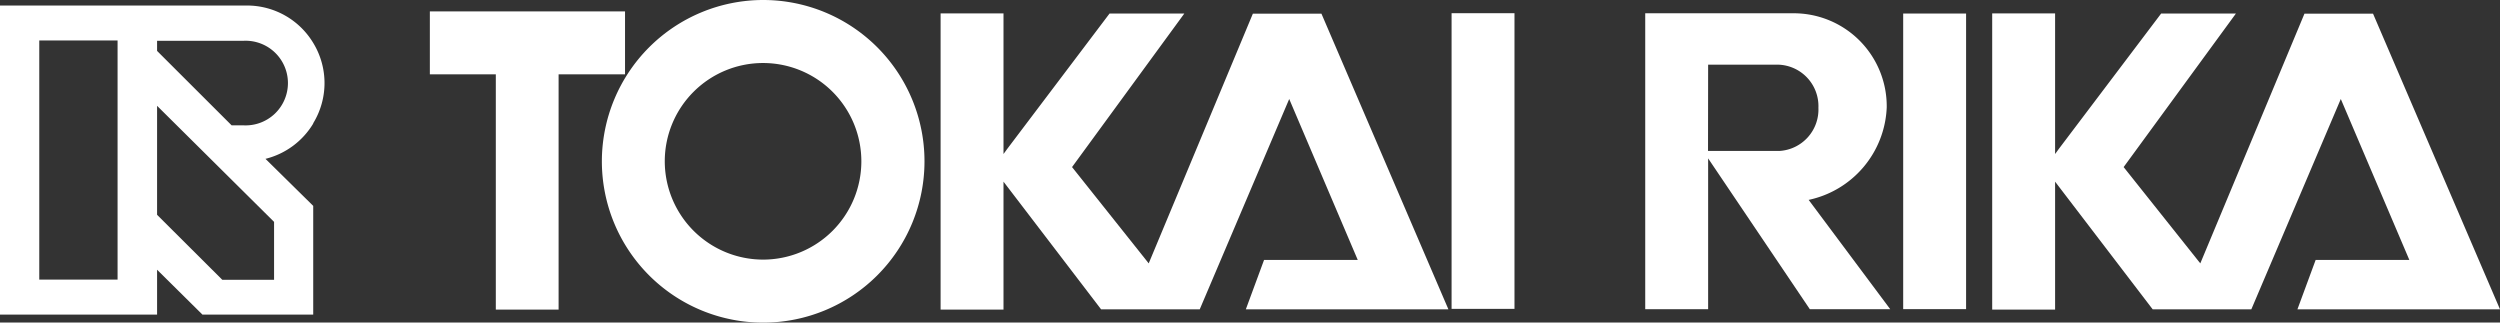
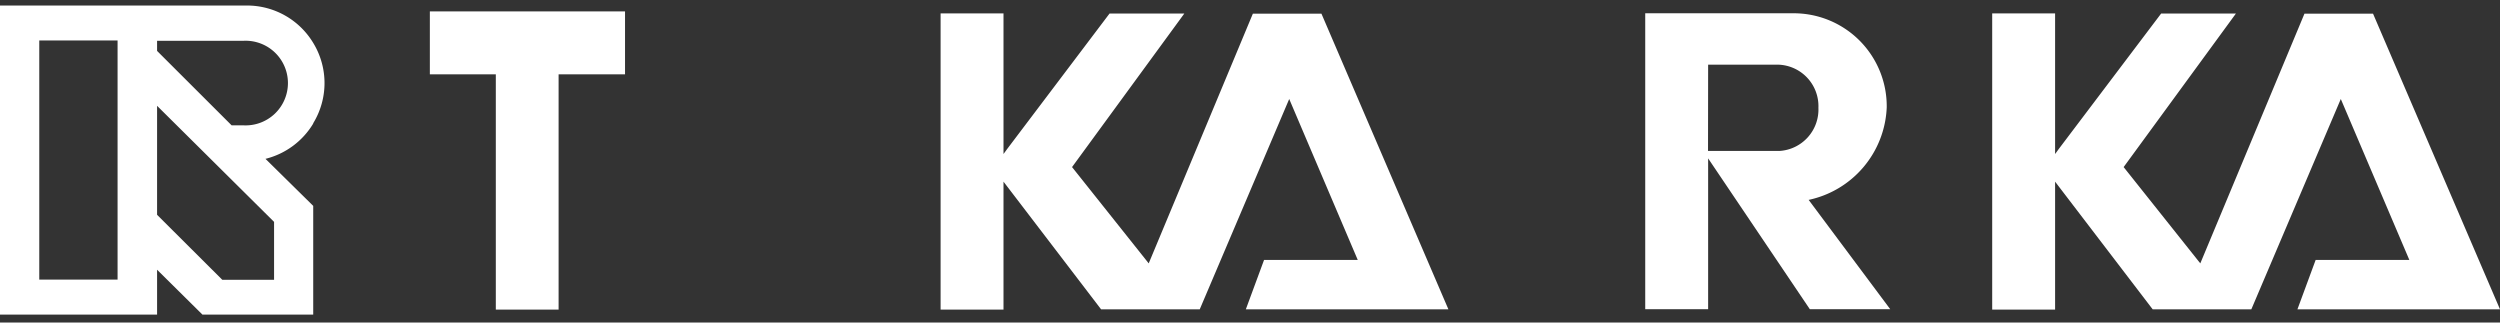
<svg xmlns="http://www.w3.org/2000/svg" viewBox="0 0 212.63 27.43">
  <rect x="0" y="0" width="212.63" height="27.43" fill="#333333" stroke="none" />
  <defs>
    <style>.cls-1{fill:#fff}</style>
  </defs>
  <g id="レイヤー_2" data-name="レイヤー 2">
    <g id="テンプレート">
      <path class="cls-1" d="M53.16.97h-16.6v5.35h5.61v20.01h5.34V6.32h5.65V.97z" />
-       <path class="cls-1" d="M51.19 13.71A13.72 13.72 0 1064.9 0a13.73 13.73 0 00-13.71 13.71m5.35 0a8.36 8.36 0 118.36 8.37 8.37 8.37 0 01-8.36-8.37m66.92-12.59h5.35v25.15h-5.35zm38.41.03h5.35v25.14h-5.35z" />
      <path class="cls-1" d="M105.96 26.31h17.23l-10.8-25.15h-5.83L97.7 22.4l-6.52-8.19 9.55-13.06h-6.36l-8.7 11.51-.32.44V1.14H80v25.19h5.35V15.45l8.3 10.86h8.39l7.61-17.89 5.83 13.69h-7.97l-1.55 4.2zm89.44 0h17.23l-10.8-25.15H196l-8.86 21.24-6.52-8.19 9.55-13.06h-6.36l-8.7 11.51-.32.44V1.14h-5.35v25.19h5.35V15.45l8.3 10.86h8.39l7.61-17.89 5.83 13.69h-7.97l-1.55 4.2zm-34.63-.01l-6.94-9.3a8.39 8.39 0 006.64-7.87 7.91 7.91 0 00-8-8h-12.54V26.3h5.35V13.47l8.65 12.83zM145.28 5.5H151a3.53 3.53 0 013.66 3.67 3.53 3.53 0 01-3.34 3.67h-6.05zM26.64 10.48a6.55 6.55 0 000-6.83A6.57 6.57 0 0021 .47H0v26.29h13.36v-3.82l3.86 3.82h9.42v-9.25l-4.06-4a6.59 6.59 0 004.06-3M10 23.78H3.34V3.44H10zm13.31-4.91v4.93h-4.4l-5.55-5.53V9zm-2.61-8.21h-1l-6.34-6.33v-.86h7.34a3.6 3.6 0 110 7.19" />
    </g>
  </g>
</svg>